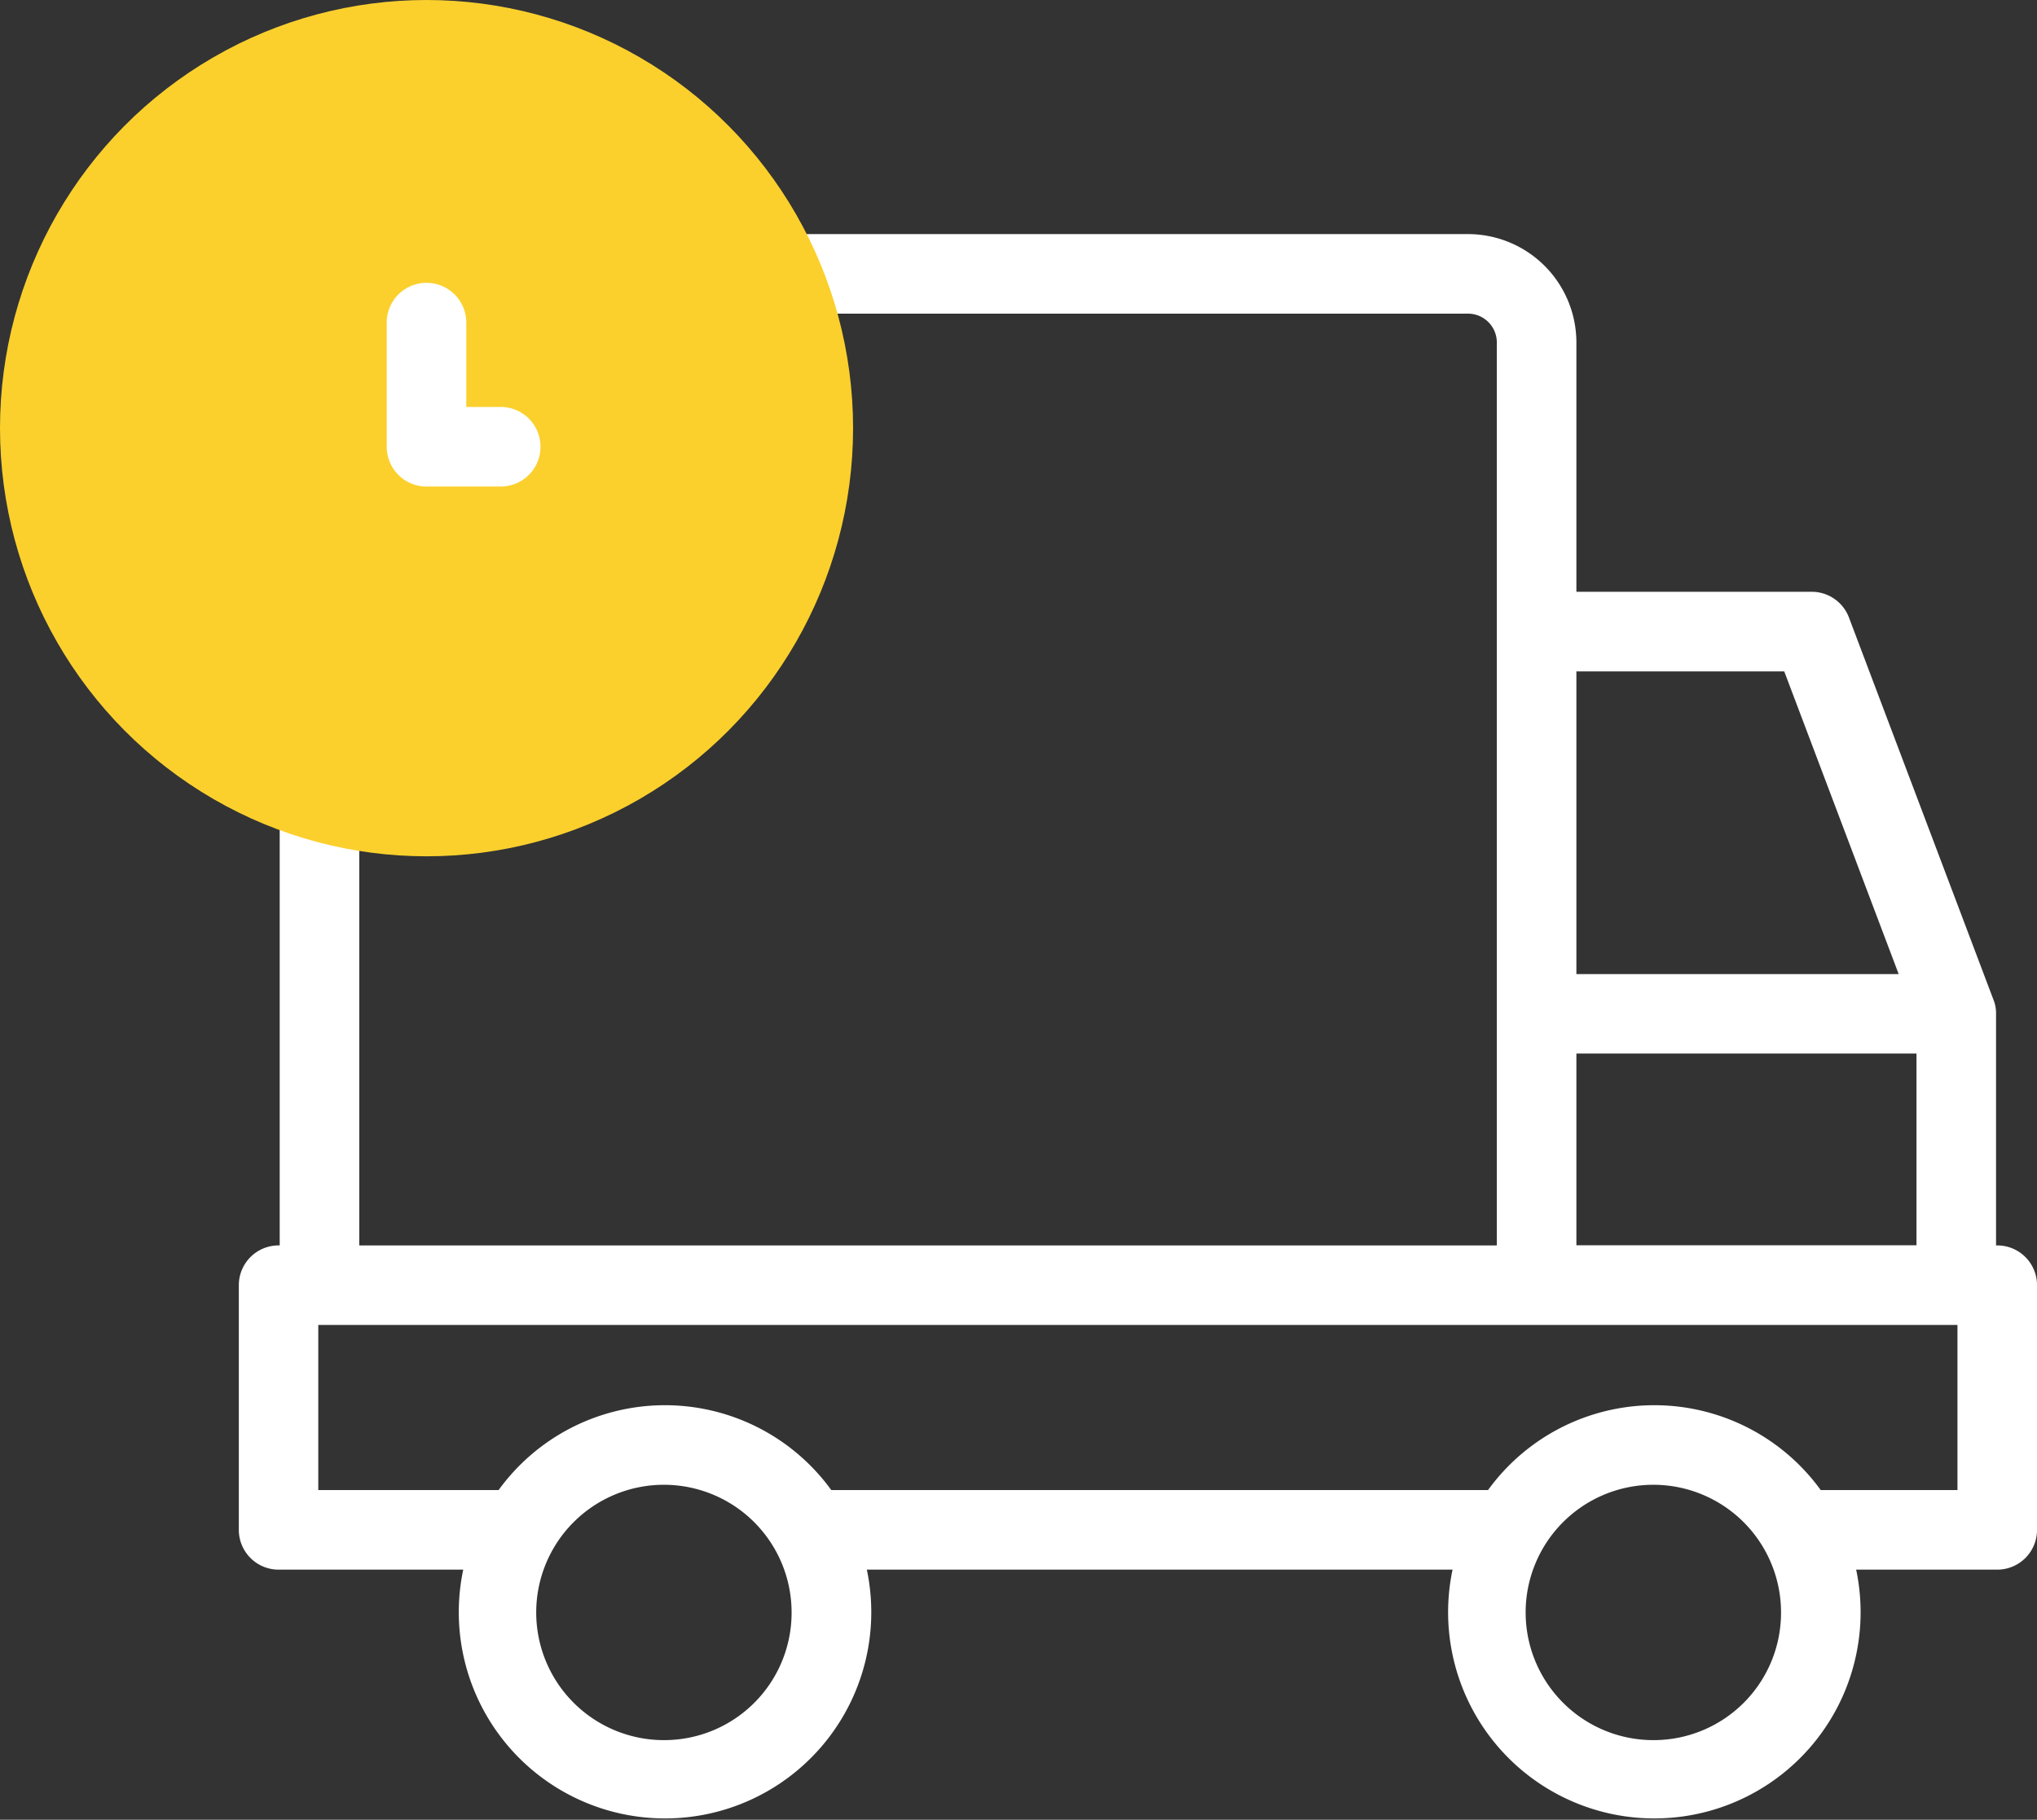
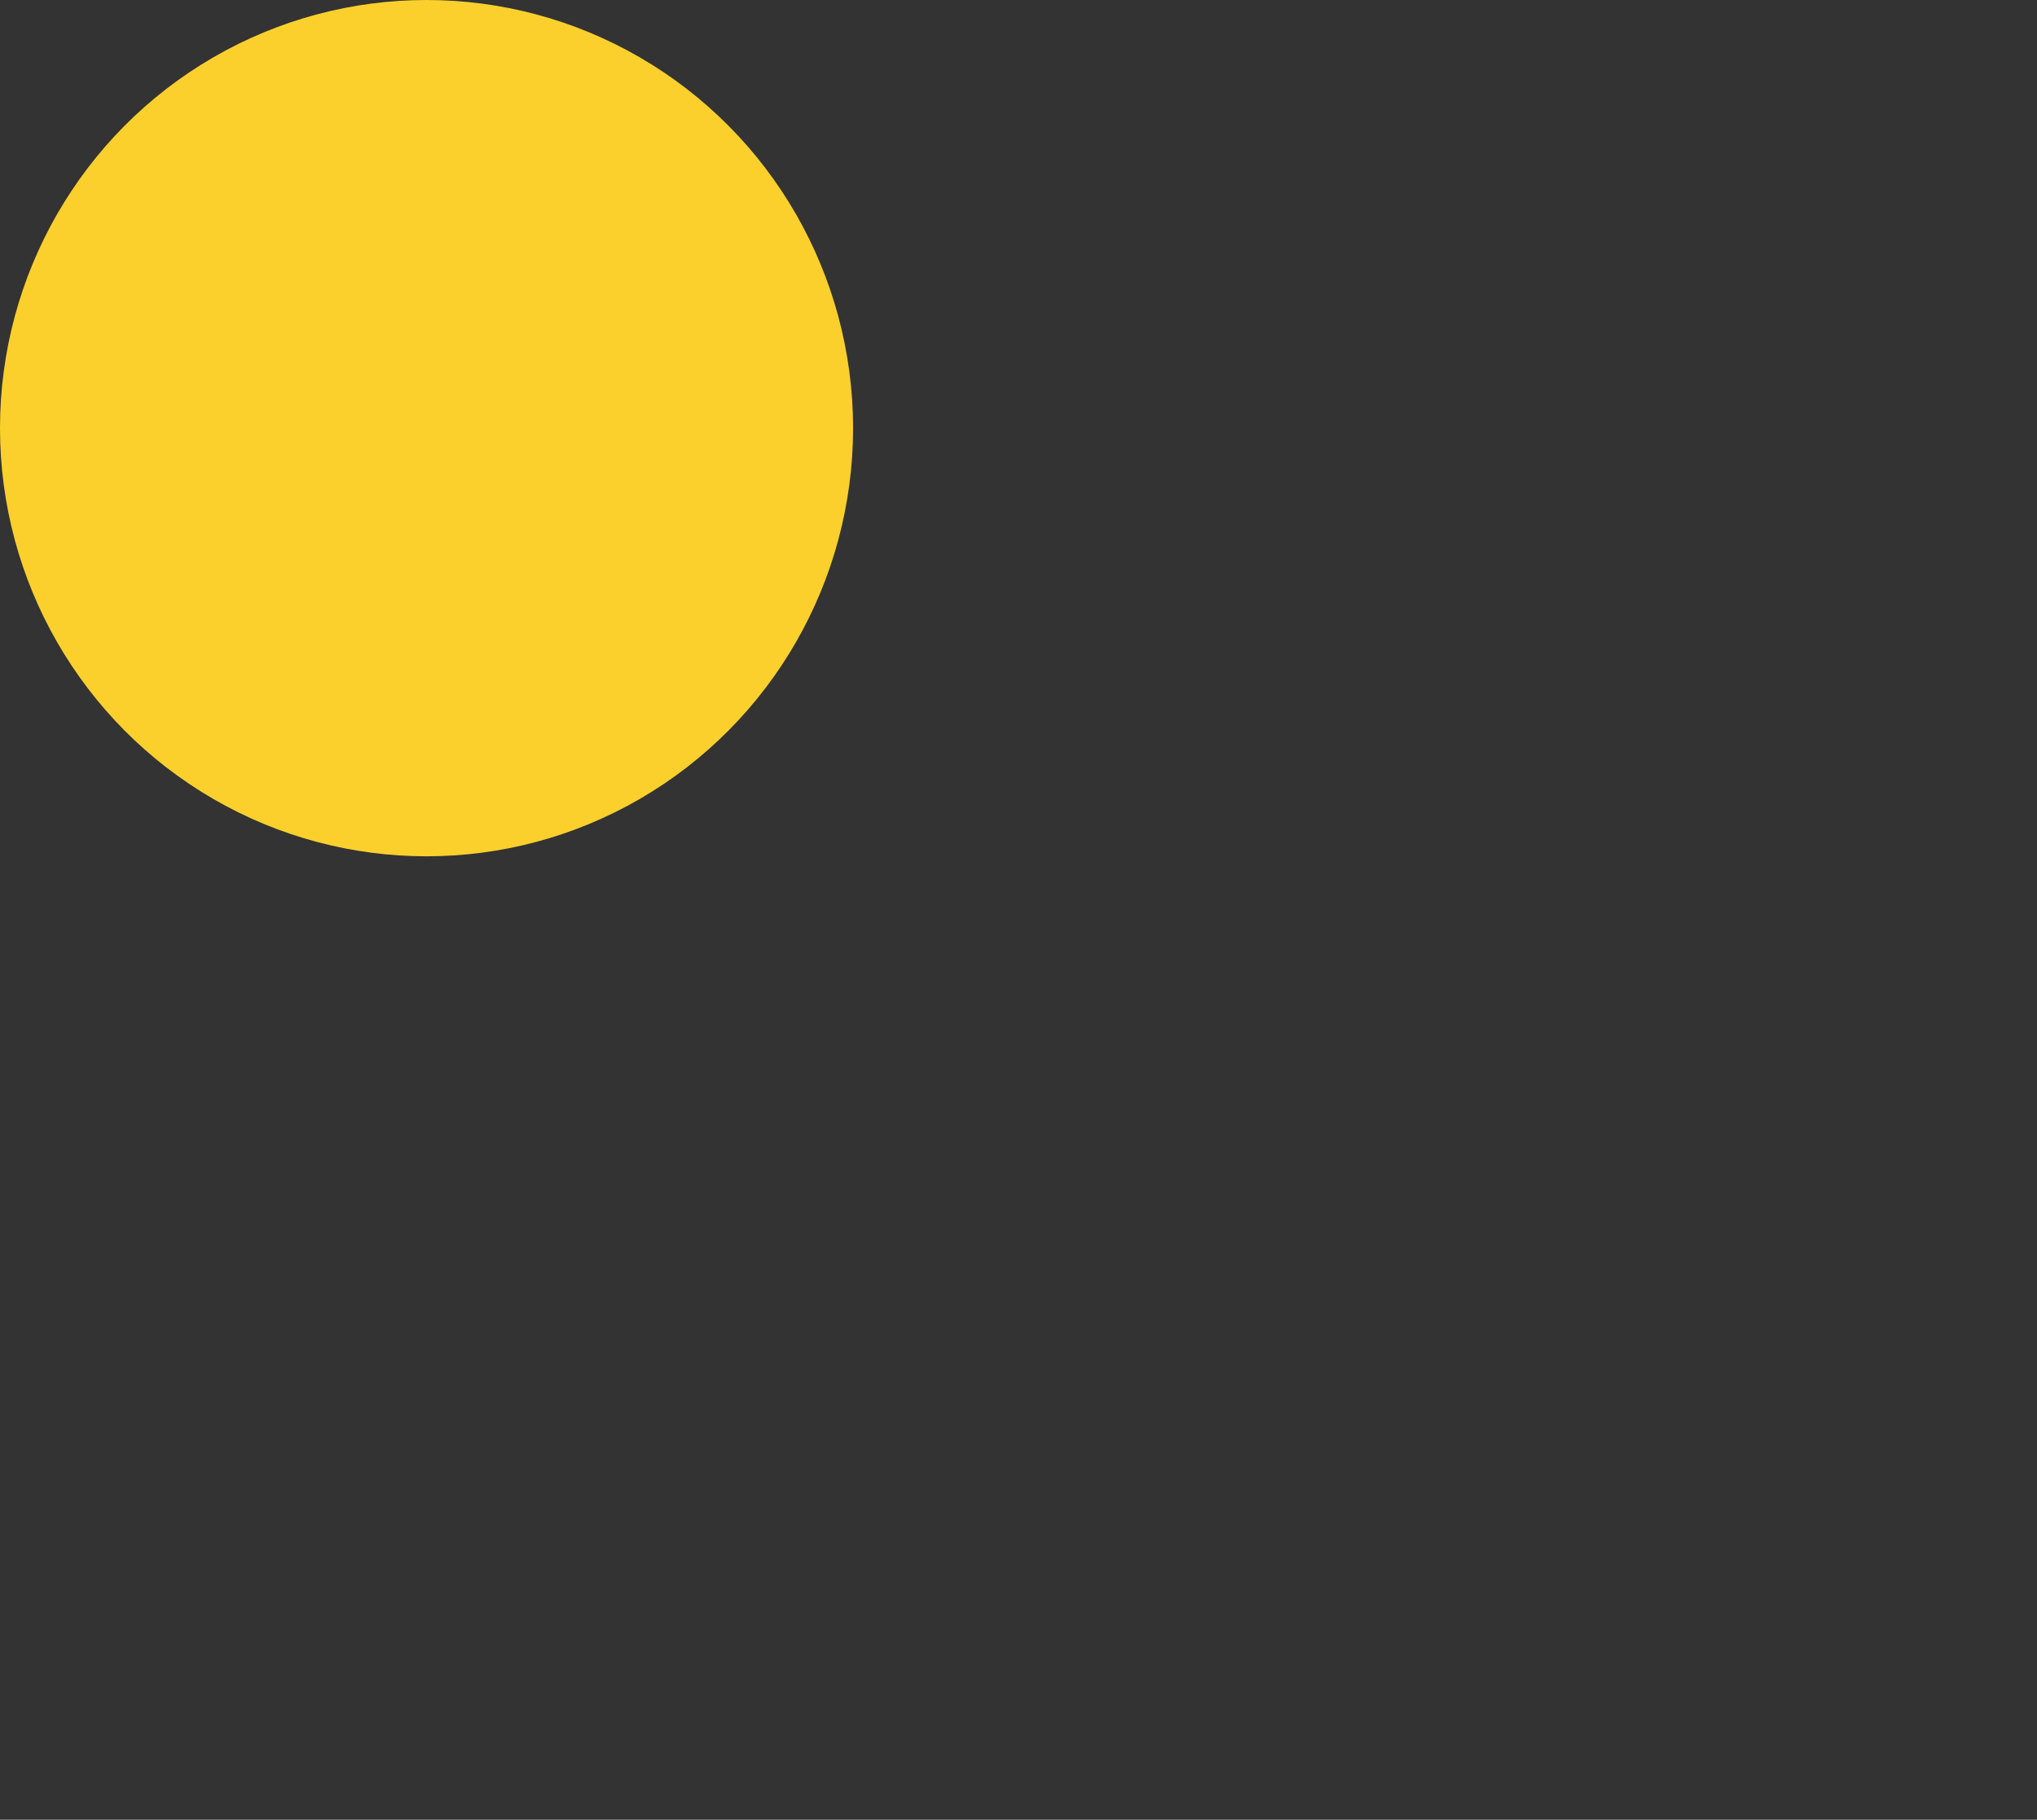
<svg xmlns="http://www.w3.org/2000/svg" width="55.961" height="50" viewBox="0 0 55.961 50">
  <rect x="0" y="0" width="55.961" height="50" fill="#333333" stroke="none" />
-   <path d="M108.308,113.908h-.033v-6.363a1,1,0,0,0-.079-.409l-3.962-10.481a1.093,1.093,0,0,0-1.022-.707H96.746V89.1A2.98,2.98,0,0,0,93.77,86.12H74.512a11.712,11.712,0,0,1,.846,2.186H93.77a.792.792,0,0,1,.79.792v24.81H63.309V101.977a11.6,11.6,0,0,1-2.186-.57v12.5H61.09A1.093,1.093,0,0,0,60,115v6.723a1.093,1.093,0,0,0,1.093,1.093h5.072a5.666,5.666,0,1,0,11.088,0H93.344a5.666,5.666,0,1,0,11.088,0h3.876a1.093,1.093,0,0,0,1.093-1.093V115a1.093,1.093,0,0,0-1.093-1.093ZM96.746,98.135h5.71l3.144,8.317H96.746Zm0,10.5h9.343v5.269H96.746ZM71.706,127.5a3.508,3.508,0,1,1,3.48-3.508A3.5,3.5,0,0,1,71.706,127.5Zm27.182,0a3.508,3.508,0,1,1,3.48-3.508A3.5,3.5,0,0,1,98.888,127.5Zm8.327-6.871h-3.757a5.644,5.644,0,0,0-9.139,0H76.276a5.644,5.644,0,0,0-9.139,0H62.183v-4.537h45.032Z" transform="translate(-53.439 -79.688)" fill="#fff" />
  <ellipse cx="11.718" cy="11.764" rx="11.718" ry="11.764" fill="#fbd02d" />
-   <path d="M100.34,103.97H98.3a1.093,1.093,0,0,1-1.093-1.093V99.466a1.093,1.093,0,0,1,2.186,0v2.318h.946a1.093,1.093,0,1,1,0,2.186Z" transform="translate(-86.583 -90.602)" fill="#fff" />
</svg>